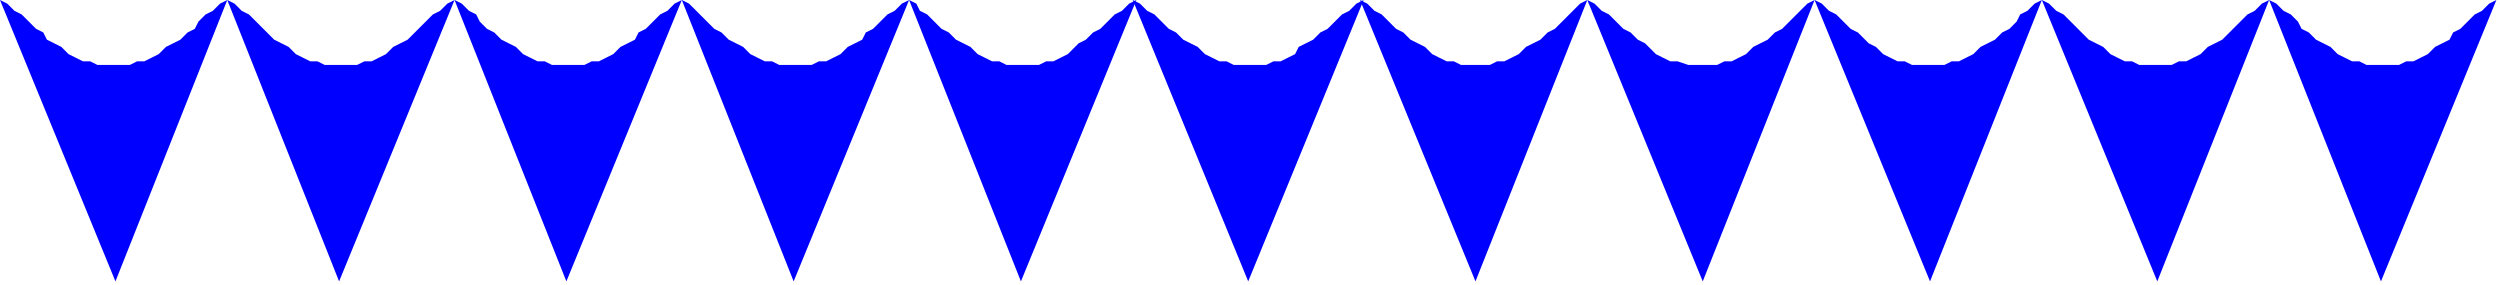
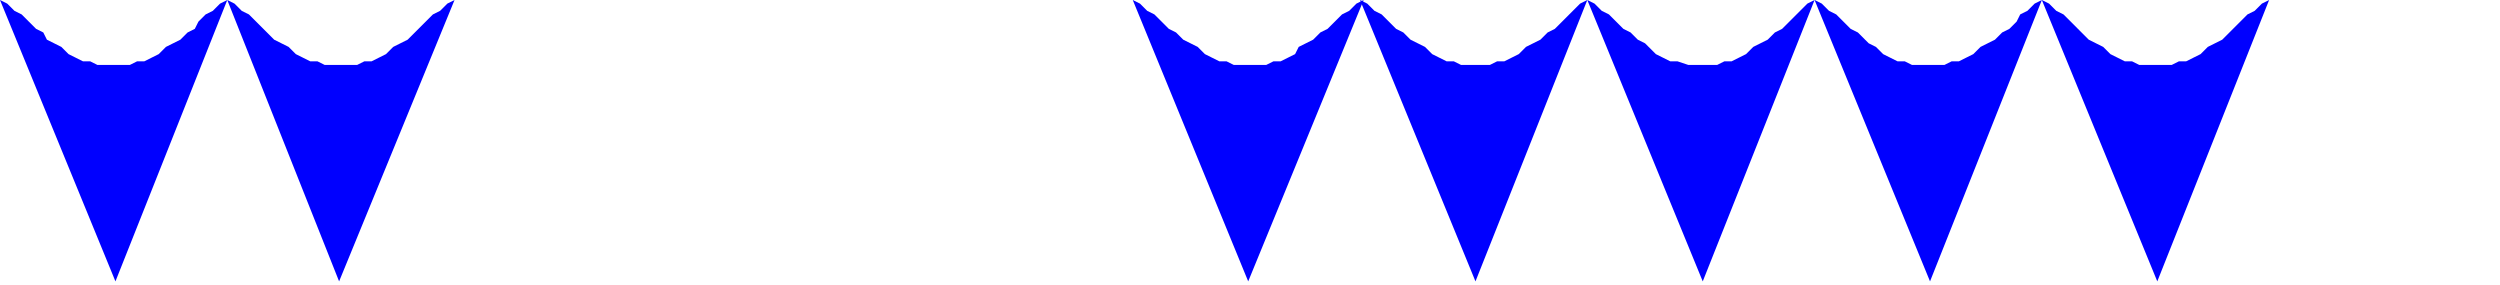
<svg xmlns="http://www.w3.org/2000/svg" xmlns:ns1="http://sodipodi.sourceforge.net/DTD/sodipodi-0.dtd" xmlns:ns2="http://www.inkscape.org/namespaces/inkscape" version="1.0" width="183.356mm" height="20.902mm" id="svg27" ns1:docname="BDRTC042.WMF">
  <ns1:namedview pagecolor="#ffffff" bordercolor="#666666" borderopacity="1" objecttolerance="10" gridtolerance="10" guidetolerance="10" ns2:pageopacity="0" ns2:pageshadow="2" ns2:window-width="640" ns2:window-height="480" id="namedview29" />
  <defs id="defs3">
    <pattern id="WMFhbasepattern" patternUnits="userSpaceOnUse" width="6" height="6" x="0" y="0" />
  </defs>
  <path style="fill:#0000ff;fill-rule:evenodd;fill-opacity:1;stroke:none;" d="  M 0,0   L 32,78   L 63,0   L 61,1   L 59,3   L 57,4   L 55,6   L 54,8   L 52,9   L 50,11   L 48,12   L 46,13   L 44,15   L 42,16   L 40,17   L 38,17   L 36,18   L 34,18   L 32,18   L 30,18   L 27,18   L 25,17   L 23,17   L 21,16   L 19,15   L 17,13   L 15,12   L 13,11   L 12,9   L 10,8   L 8,6   L 6,4   L 4,3   L 2,1   L 0,0  z " id="path5" />
  <path style="fill:#0000ff;fill-rule:evenodd;fill-opacity:1;stroke:none;" d="  M 63,0   L 94,78   L 126,0   L 124,1   L 122,3   L 120,4   L 118,6   L 116,8   L 115,9   L 113,11   L 111,12   L 109,13   L 107,15   L 105,16   L 103,17   L 101,17   L 99,18   L 97,18   L 95,18   L 92,18   L 90,18   L 88,17   L 86,17   L 84,16   L 82,15   L 80,13   L 78,12   L 76,11   L 74,9   L 73,8   L 71,6   L 69,4   L 67,3   L 65,1   L 63,0  z " id="path7" />
-   <path style="fill:#0000ff;fill-rule:evenodd;fill-opacity:1;stroke:none;" d="  M 126,0   L 157,78   L 189,0   L 187,1   L 185,3   L 183,4   L 181,6   L 179,8   L 177,9   L 176,11   L 174,12   L 172,13   L 170,15   L 168,16   L 166,17   L 164,17   L 162,18   L 160,18   L 157,18   L 155,18   L 153,18   L 151,17   L 149,17   L 147,16   L 145,15   L 143,13   L 141,12   L 139,11   L 137,9   L 135,8   L 133,6   L 132,4   L 130,3   L 128,1   L 126,0  z " id="path9" />
-   <path style="fill:#0000ff;fill-rule:evenodd;fill-opacity:1;stroke:none;" d="  M 189,0   L 220,78   L 252,0   L 250,1   L 248,3   L 246,4   L 244,6   L 242,8   L 240,9   L 239,11   L 237,12   L 235,13   L 233,15   L 231,16   L 229,17   L 227,17   L 225,18   L 223,18   L 220,18   L 218,18   L 216,18   L 214,17   L 212,17   L 210,16   L 208,15   L 206,13   L 204,12   L 202,11   L 200,9   L 198,8   L 196,6   L 194,4   L 193,3   L 191,1   L 189,0  z " id="path11" />
-   <path style="fill:#0000ff;fill-rule:evenodd;fill-opacity:1;stroke:none;" d="  M 252,0   L 283,78   L 315,0   L 313,1   L 311,3   L 309,4   L 307,6   L 305,8   L 303,9   L 301,11   L 299,12   L 298,13   L 296,15   L 294,16   L 292,17   L 290,17   L 288,18   L 285,18   L 283,18   L 281,18   L 279,18   L 277,17   L 275,17   L 273,16   L 271,15   L 269,13   L 267,12   L 265,11   L 263,9   L 261,8   L 259,6   L 257,4   L 255,3   L 254,1   L 252,0  z " id="path13" />
  <path style="fill:#0000ff;fill-rule:evenodd;fill-opacity:1;stroke:none;" d="  M 314,0   L 346,78   L 378,0   L 376,1   L 374,3   L 372,4   L 370,6   L 368,8   L 366,9   L 364,11   L 362,12   L 360,13   L 359,15   L 357,16   L 355,17   L 353,17   L 351,18   L 348,18   L 346,18   L 344,18   L 342,18   L 340,17   L 338,17   L 336,16   L 334,15   L 332,13   L 330,12   L 328,11   L 326,9   L 324,8   L 322,6   L 320,4   L 318,3   L 316,1   L 314,0  z " id="path15" />
  <path style="fill:#0000ff;fill-rule:evenodd;fill-opacity:1;stroke:none;" d="  M 377,0   L 409,78   L 440,0   L 438,1   L 436,3   L 435,4   L 433,6   L 431,8   L 429,9   L 427,11   L 425,12   L 423,13   L 421,15   L 419,16   L 417,17   L 415,17   L 413,18   L 411,18   L 409,18   L 407,18   L 405,18   L 403,17   L 401,17   L 399,16   L 397,15   L 395,13   L 393,12   L 391,11   L 389,9   L 387,8   L 385,6   L 383,4   L 381,3   L 379,1   L 377,0  z " id="path17" />
  <path style="fill:#0000ff;fill-rule:evenodd;fill-opacity:1;stroke:none;" d="  M 440,0   L 472,78   L 503,0   L 501,1   L 499,3   L 498,4   L 496,6   L 494,8   L 492,9   L 490,11   L 488,12   L 486,13   L 484,15   L 482,16   L 480,17   L 478,17   L 476,18   L 474,18   L 472,18   L 470,18   L 468,18   L 465,17   L 463,17   L 461,16   L 459,15   L 457,13   L 456,12   L 454,11   L 452,9   L 450,8   L 448,6   L 446,4   L 444,3   L 442,1   L 440,0  z " id="path19" />
  <path style="fill:#0000ff;fill-rule:evenodd;fill-opacity:1;stroke:none;" d="  M 503,0   L 535,78   L 566,0   L 564,1   L 562,3   L 560,4   L 559,6   L 557,8   L 555,9   L 553,11   L 551,12   L 549,13   L 547,15   L 545,16   L 543,17   L 541,17   L 539,18   L 537,18   L 535,18   L 533,18   L 530,18   L 528,17   L 526,17   L 524,16   L 522,15   L 520,13   L 518,12   L 517,11   L 515,9   L 513,8   L 511,6   L 509,4   L 507,3   L 505,1   L 503,0  z " id="path21" />
  <path style="fill:#0000ff;fill-rule:evenodd;fill-opacity:1;stroke:none;" d="  M 566,0   L 598,78   L 629,0   L 627,1   L 625,3   L 623,4   L 621,6   L 619,8   L 618,9   L 616,11   L 614,12   L 612,13   L 610,15   L 608,16   L 606,17   L 604,17   L 602,18   L 600,18   L 598,18   L 595,18   L 593,18   L 591,17   L 589,17   L 587,16   L 585,15   L 583,13   L 581,12   L 579,11   L 577,9   L 576,8   L 574,6   L 572,4   L 570,3   L 568,1   L 566,0  z " id="path23" />
-   <path style="fill:#0000ff;fill-rule:evenodd;fill-opacity:1;stroke:none;" d="  M 629,0   L 660,78   L 692,0   L 690,1   L 688,3   L 686,4   L 684,6   L 682,8   L 680,9   L 679,11   L 677,12   L 675,13   L 673,15   L 671,16   L 669,17   L 667,17   L 665,18   L 663,18   L 661,18   L 658,18   L 656,18   L 654,17   L 652,17   L 650,16   L 648,15   L 646,13   L 644,12   L 642,11   L 640,9   L 638,8   L 637,6   L 635,4   L 633,3   L 631,1   L 629,0  z " id="path25" />
</svg>